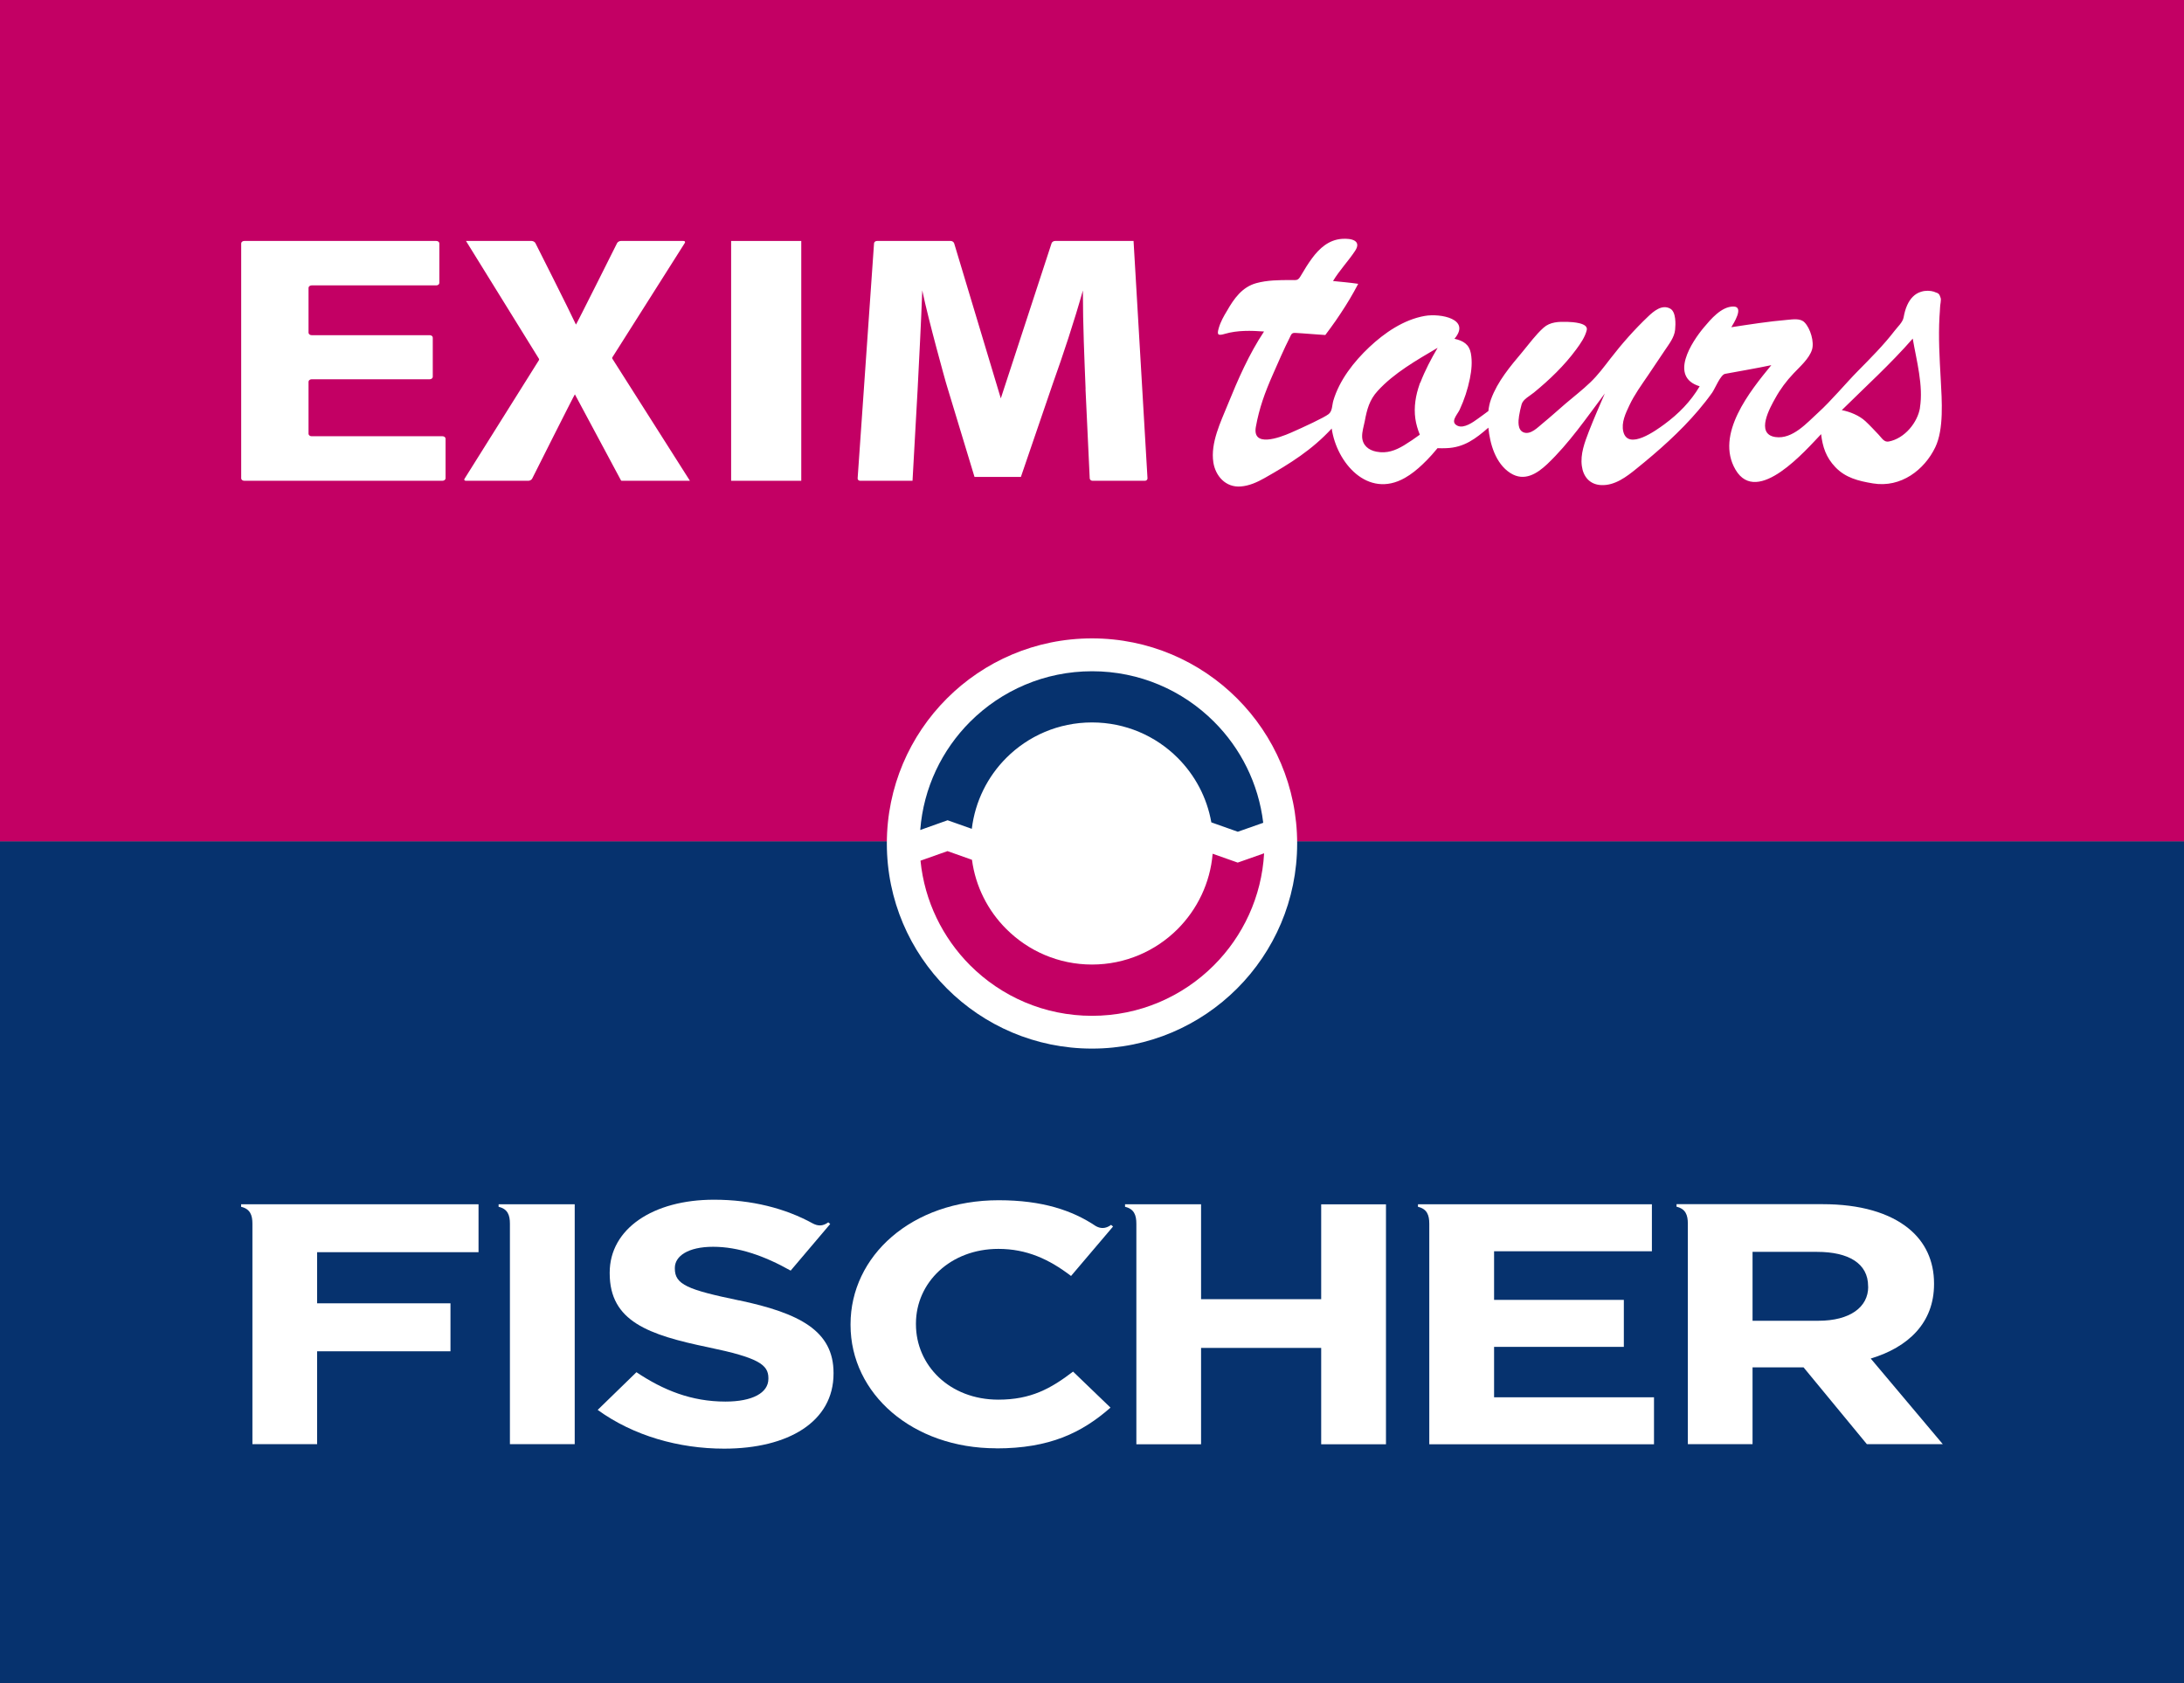
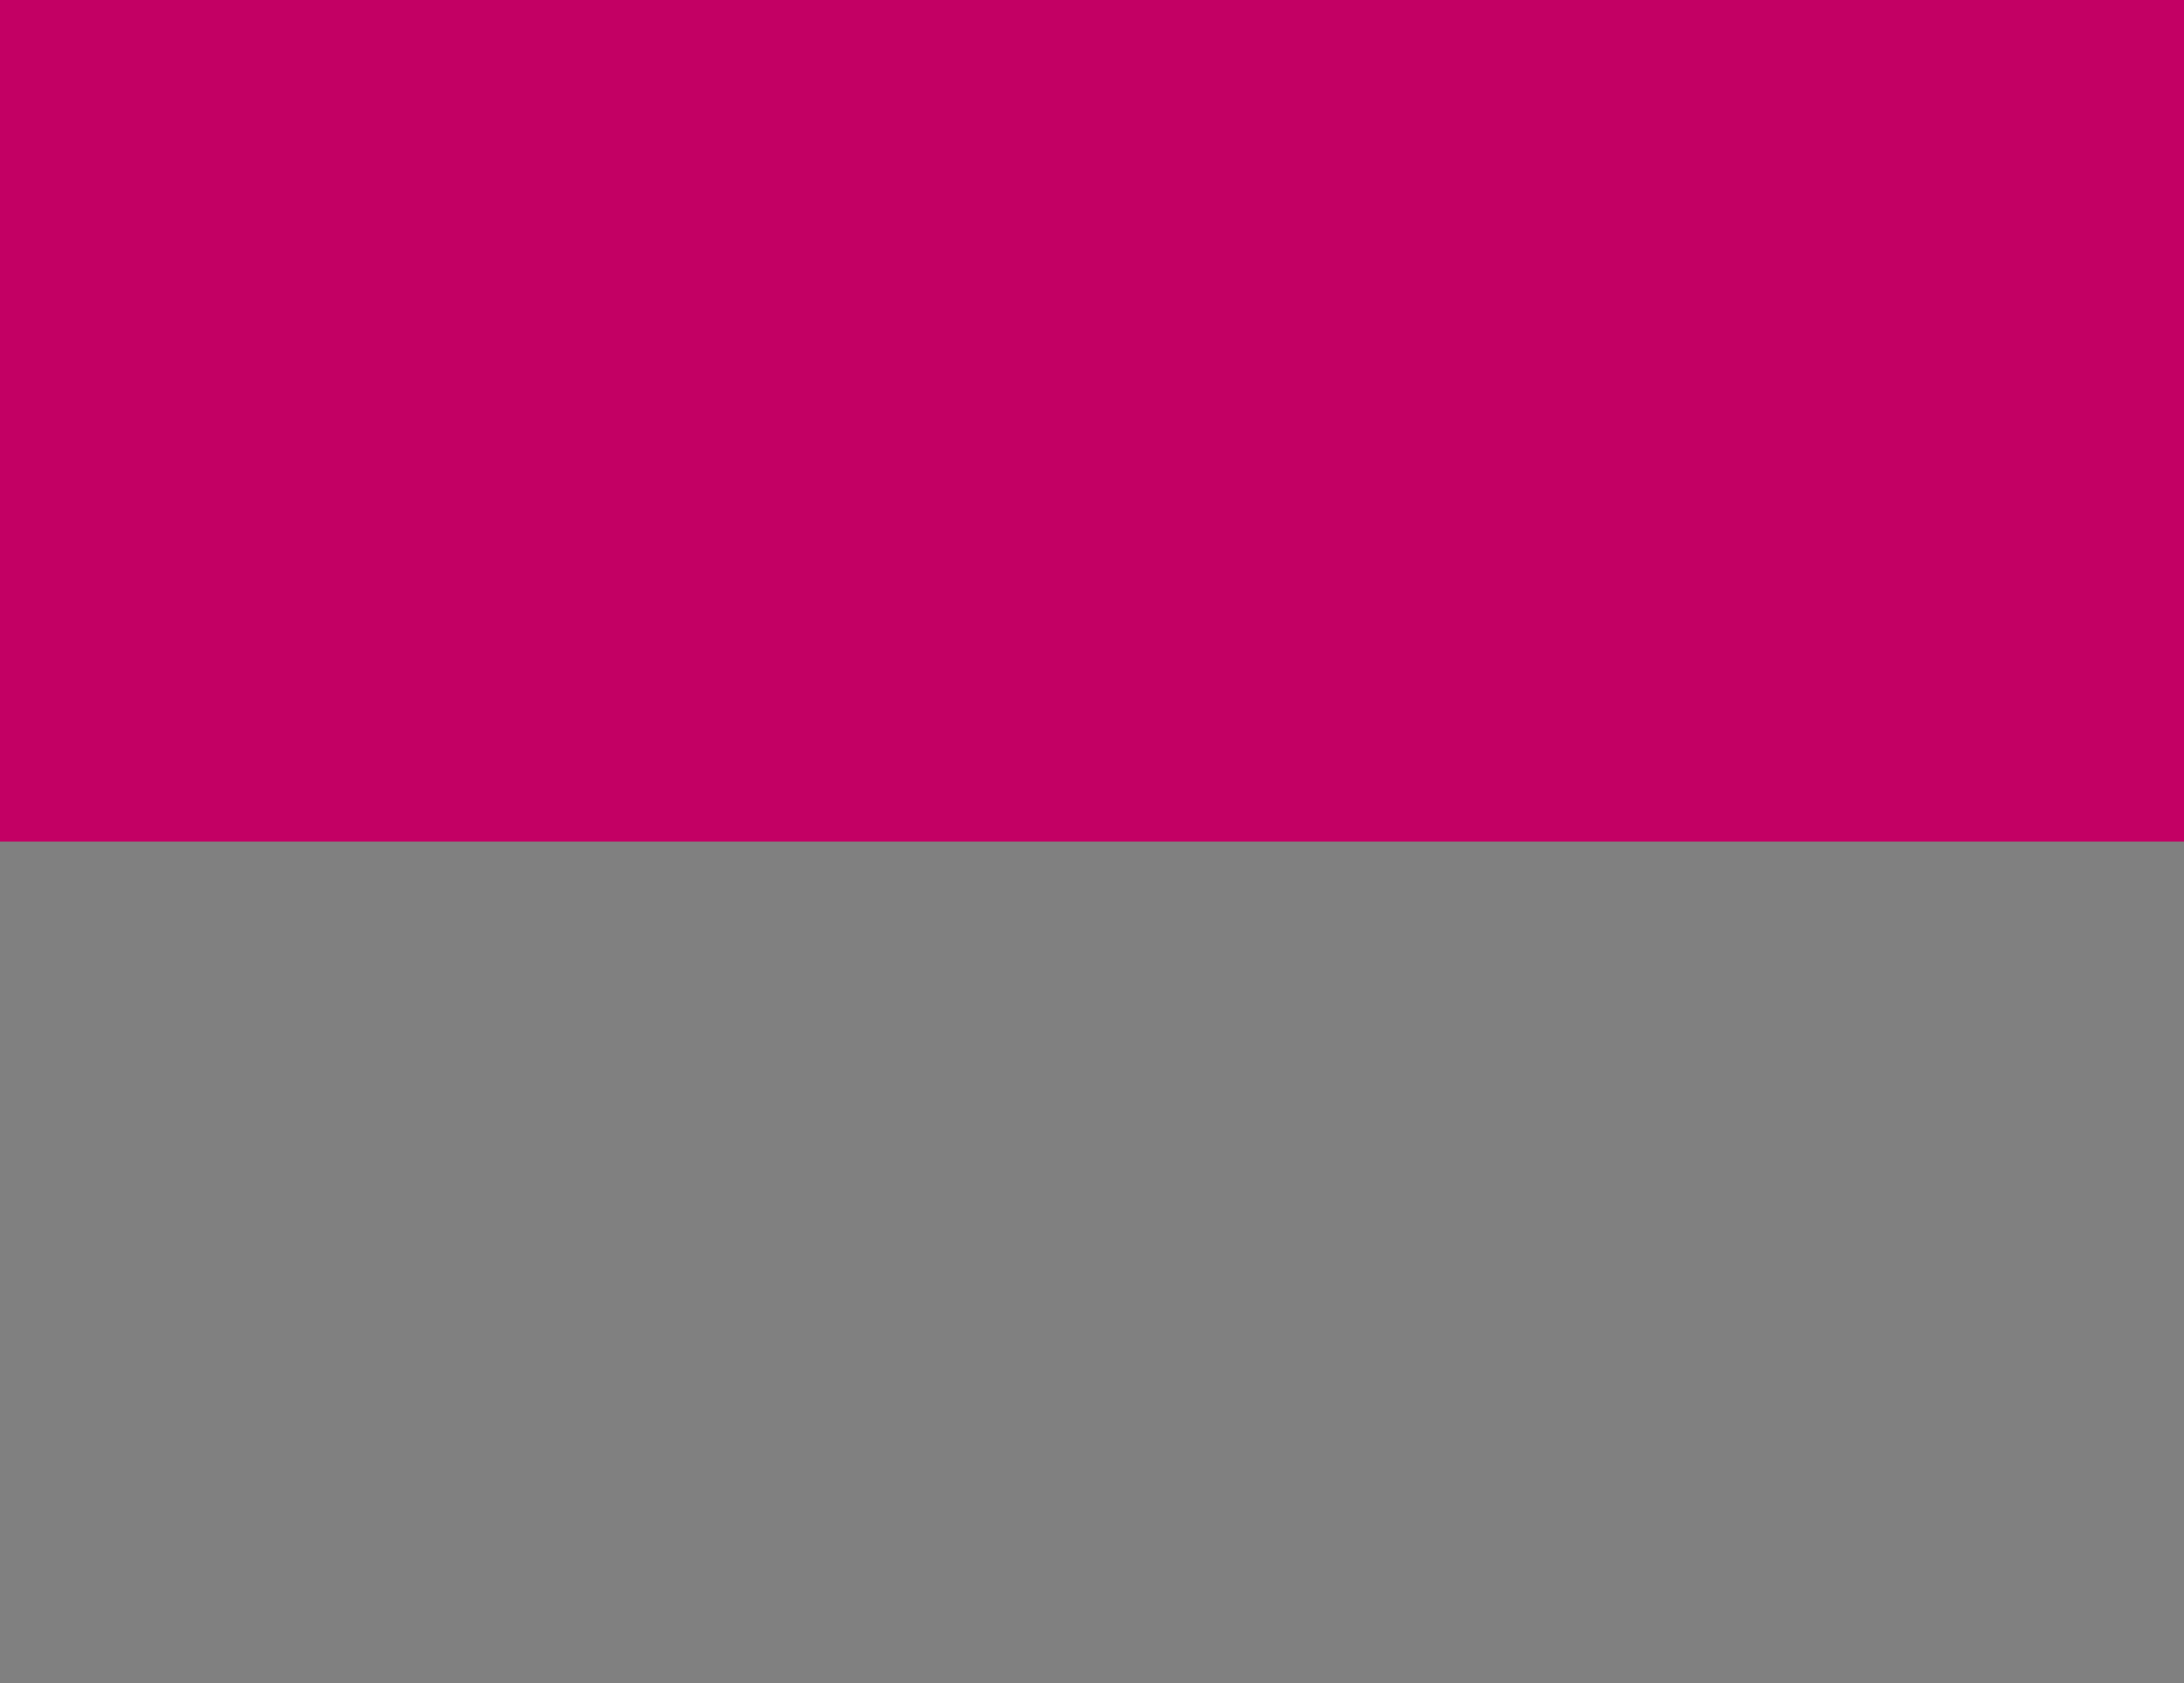
<svg xmlns="http://www.w3.org/2000/svg" id="Vrstva_1" data-name="Vrstva 1" viewBox="0 0 249.1 192.01">
  <rect x="0" y="0" width="249.1" height="192.01" fill="#808080" stroke="none" />
  <defs>
    <style>
      .cls-1 {
        fill: #fff;
      }

      .cls-2 {
        fill: #c30064;
      }

      .cls-3 {
        fill: #06326e;
      }

      .cls-4, .cls-5 {
        fill: none;
      }

      .cls-5 {
        clip-path: url(#clippath);
      }
    </style>
    <clipPath id="clippath">
-       <rect class="cls-4" width="249.1" height="192.01" />
-     </clipPath>
+       </clipPath>
  </defs>
  <rect class="cls-2" width="249.1" height="96.01" />
  <g class="cls-5">
    <path class="cls-1" d="m212.75,48.01c.41.38-.43-.4,0,0m7.89-14.72c-.5-.15-1.02-.16-1.51-.01-.77.22-1.28.83-1.59,1.51-.21.45-.33.93-.42,1.42-.1.56-.68,1.07-1.02,1.52-1.26,1.64-2.73,3.11-4.19,4.59-1.37,1.39-3.08,3.44-4.53,4.75-1.26,1.14-2.92,3.08-4.89,2.79-2.33-.35-.57-3.42,0-4.44.56-1.02,1.27-1.97,2.08-2.82.72-.77,1.77-1.67,2.1-2.7.28-.88-.18-2.44-.85-3.12-.48-.5-1.35-.34-1.97-.29-2.14.18-4.27.52-6.38.84.22-.38,1.52-2.37.23-2.36-1.37,0-2.58,1.46-3.34,2.36-1.4,1.66-4.03,5.67-.5,6.74-1.03,1.74-2.4,3.14-4.05,4.35-.89.65-4.12,3.02-4.66.82-.25-1.03.27-2.1.69-2.99.57-1.22,1.37-2.31,2.13-3.43.63-.94,1.27-1.88,1.9-2.83.48-.72,1.11-1.5,1.19-2.38.06-.6.12-2.03-.56-2.4-.94-.52-1.89.3-2.5.88-1.58,1.5-3,3.11-4.33,4.83-.72.93-1.42,1.88-2.28,2.7-.89.86-1.88,1.62-2.82,2.42-.88.76-1.73,1.53-2.63,2.27-.53.43-1.34,1.3-2.13,1.03-.75-.26-.64-1.31-.55-1.89.07-.45.17-.88.29-1.32.16-.58.94-.96,1.41-1.35,1.77-1.45,3.47-3.08,4.82-4.92.48-.65,1.01-1.41,1.2-2.2.2-.84-1.65-.92-2.2-.94-.99-.03-1.98,0-2.72.66-.91.81-1.66,1.86-2.43,2.78-1.38,1.64-2.83,3.36-3.57,5.39-.16.44-.25.88-.3,1.34-.41.3-.81.61-1.23.9-.51.37-1.53,1.1-2.25.8-.96-.41-.07-1.27.2-1.84.53-1.14.92-2.33,1.17-3.56.19-.94.29-1.93.11-2.89-.19-1.01-.86-1.43-1.87-1.65,1.92-2.26-1.6-2.92-3.37-2.61-2.43.42-4.63,1.95-6.34,3.56-1.77,1.67-3.4,3.75-4.1,6.09-.16.53-.1,1.2-.54,1.55-.5.4-2.88,1.5-4.27,2.11-1.45.64-4.46,1.7-4.03-.66.38-2.1,1-3.85,1.97-6.04.48-1.1,1.31-3,1.88-4.11.18-.35.2-.59.65-.56.27.01.53.03.8.05.59.04,1.17.09,1.76.13.29.02.57.03.86.06.2-.27.41-.54.6-.81.39-.53.76-1.06,1.12-1.61.74-1.11,1.42-2.24,2.03-3.42-.95-.14-1.91-.22-2.87-.32.74-1.23,1.74-2.26,2.53-3.46.74-1.14-.4-1.43-1.51-1.35-1.52.11-2.58,1.09-3.41,2.21-.45.61-.85,1.26-1.23,1.91-.39.68-.46.58-1.25.58-1.3,0-2.63.01-3.87.35-1.63.44-2.57,1.79-3.34,3.14-.38.62-.75,1.28-.95,1.98-.24.81-.08.9.72.66,1.41-.41,2.97-.37,4.44-.26-1.71,2.58-2.97,5.46-4.13,8.32-.81,2-1.99,4.38-1.65,6.61.24,1.54,1.39,2.88,3.11,2.75.98-.07,1.9-.49,2.73-.96,2.95-1.67,5.41-3.22,7.66-5.65.56,3.89,4.1,8.05,8.35,5.63.74-.42,1.4-.96,2.01-1.54.37-.35.72-.71,1.06-1.09.22-.25.44-.5.65-.76.33.01.67.02,1,0,2.04-.07,3.36-1.09,4.8-2.34.17,1.81.8,4.09,2.51,5.18,1.6,1.02,3.06.05,4.2-1.02,2.5-2.37,4.52-5.33,6.57-8.06-.62,1.43-1.24,2.85-1.81,4.31-.48,1.26-1,2.59-.81,3.97.16,1.19.88,2.1,2.18,2.17,1.58.09,2.94-.97,4.05-1.87,2.53-2.04,4.98-4.21,7.07-6.67.55-.65,1.08-1.32,1.57-2.01.32-.46.95-2.05,1.47-2.14,1.76-.33,3.52-.62,5.27-.99-2.39,2.92-6.45,7.89-4.08,11.93,2.49,4.22,8.06-2.29,9.76-4.06.17,1.45.56,2.65,1.62,3.76,1.15,1.21,2.6,1.58,4.29,1.86,3.21.53,5.88-1.56,7.11-4.12.99-2.06.76-5.28.62-7.83-.13-2.33-.27-4.71-.14-7.04.02-.37.06-.75.07-1.12,0-.26.15-.82.06-1.06-.15-.44-.19-.52-.7-.67m-58.66,10.34c.1-.26.17-.45-.03.08-.2.53-.13.35-.03.09-.45,1.25-.68,2.62-.49,3.95.09.62.27,1.23.51,1.82-.58.43-1.19.84-1.81,1.22-.99.59-1.95.95-3.14.72-.93-.18-1.59-.75-1.63-1.69-.02-.58.19-1.23.3-1.79.25-1.34.53-2.43,1.48-3.46,1.86-2.04,4.44-3.5,6.83-4.91-.75,1.28-1.44,2.59-1.97,3.97m56.99,2.86c-.27,1.68-1.74,3.51-3.56,3.86-.55.11-.81-.42-1.17-.79-.49-.51-.98-1.05-1.5-1.53-.7-.65-1.76-1.08-2.69-1.26,2.72-2.69,5.58-5.28,8.09-8.16.43,2.51,1.23,5.37.82,7.89" />
    <path class="cls-1" d="m49.36,42.99c0,.15-.16.28-.35.28h-13.47c-.19,0-.35.13-.35.28v5.94c0,.15.16.28.35.28h14.93c.19,0,.35.12.35.28v4.52c0,.15-.16.28-.35.28h-22.61c-.19,0-.35-.12-.35-.28v-26.8c0-.15.16-.28.35-.28h21.9c.19,0,.35.12.35.28v4.51c0,.15-.15.28-.35.28h-14.22c-.19,0-.35.13-.35.28v5.12c0,.15.16.28.35.28h13.47c.19,0,.35.12.35.28v4.47Z" />
    <path class="cls-1" d="m70.9,54.85s-.06-.02-.07-.04c-4.45-8.32-4.43-8.28-5.26-9.82-.05,0-4.87,9.61-4.87,9.61-.07.14-.26.25-.43.25h-7.13c-.17,0-.24-.11-.15-.24l8.49-13.54s.02-.09,0-.12l-8.33-13.46h7.48c.17,0,.37.11.44.25,0,0,3.91,7.74,4.62,9.29.05,0,4.69-9.29,4.69-9.29.07-.14.27-.25.44-.25h7.13c.17,0,.24.11.15.24l-8.27,13.06s-.02.08,0,.11l8.86,13.95h-7.78Z" />
    <rect class="cls-1" x="83.39" y="27.49" width="8" height="27.36" />
    <path class="cls-1" d="m123.82,44.38c-.13-3.29-.31-7.27-.31-11.24-.98,3.49-2.27,7.39-3.42,10.6l-3.65,10.67s0,0-.01,0h-5.28l-3.12-10.29c-.05-.15-.12-.39-.16-.54,0,0-1.93-6.87-2.68-10.45-.13,3.69-.36,7.92-.53,11.33l-.58,10.39h-5.97c-.17,0-.3-.12-.29-.28l1.87-26.8c0-.15.16-.28.33-.28h8.42c.17,0,.34.12.39.27l5.32,17.69,5.79-17.7c.05-.15.23-.26.4-.26h8.95l1.59,27.08c0,.15-.12.28-.29.28h-5.98c-.17,0-.31-.12-.32-.28l-.48-10.2Z" />
    <rect class="cls-3" y="96" width="249.1" height="96.01" />
-     <path class="cls-1" d="m101.15,96.23c0,12.92,10.48,23.4,23.4,23.4s23.4-10.47,23.4-23.4-10.47-23.4-23.4-23.4-23.4,10.48-23.4,23.4" />
+     <path class="cls-1" d="m101.15,96.23c0,12.92,10.48,23.4,23.4,23.4" />
    <path class="cls-2" d="m104.99,98.19c.46,4.64,2.54,8.81,5.66,11.94,3.56,3.56,8.47,5.76,13.9,5.76s10.34-2.2,13.9-5.76c3.31-3.31,5.45-7.8,5.73-12.78l-3.01,1.06-2.86-1.01c-.28,3.34-1.76,6.35-3.99,8.59-2.5,2.5-5.95,4.05-9.77,4.05s-7.27-1.55-9.77-4.05c-2.09-2.08-3.51-4.83-3.92-7.9l-2.79-.99-3.08,1.09Z" />
    <path class="cls-3" d="m110.84,94.56c.38-3.15,1.81-5.97,3.94-8.1,2.5-2.5,5.95-4.04,9.77-4.04s7.27,1.54,9.77,4.04c1.96,1.96,3.34,4.51,3.84,7.36l3.02,1.07,2.9-1.02c-.54-4.49-2.58-8.51-5.62-11.54-3.56-3.56-8.47-5.75-13.9-5.75s-10.34,2.2-13.9,5.75c-3.22,3.22-5.33,7.54-5.7,12.36l3.12-1.11,2.77.98Z" />
    <path class="cls-1" d="m54.58,142.86v-5.47h-27.08v.29c1.04.24,1.29.96,1.29,1.92v25.16h7.38v-10.6h0s15.21,0,15.21,0v-5.47h-15.21v-5.83h18.41Z" />
    <path class="cls-1" d="m56.87,137.68c1.04.24,1.29.96,1.29,1.92v25.16h7.39v-27.37h-8.68v.29Z" />
    <path class="cls-1" d="m150.69,137.39v10.83h-13.7v-10.83h-8.67v.29c1.04.24,1.29.96,1.29,1.93v25.16h7.38v-10.99h13.7v10.99h7.39v-27.37h-7.39Z" />
    <path class="cls-1" d="m188.65,159.41h-18.24v-5.75h14.8v-5.36h-14.8v-5.55h18v-5.36h-26.68v.29c1.04.24,1.29.96,1.29,1.93v25.16h25.63v-5.36Z" />
    <path class="cls-1" d="m213.37,154.99c4.28-1.29,7.22-4.07,7.22-8.49v-.08c0-2.58-1.01-4.73-2.89-6.26-2.21-1.8-5.54-2.78-9.82-2.78h-16.66v.29c1.04.24,1.29.96,1.29,1.93v25.16h7.38v-8.76h5.82l7.22,8.76h8.66l-8.23-9.78Zm-.29-8.18c0,2.31-2.07,3.87-5.68,3.87h-7.51v-7.86h7.36c3.61,0,5.82,1.33,5.82,3.91v.08Z" />
    <path class="cls-1" d="m122.38,156.47l4.27,4.11c-3.27,2.87-6.94,4.65-13.02,4.65-9.54,0-16.62-6.21-16.62-14.07v-.08c0-7.78,6.95-14.15,16.9-14.15,5,0,8.42,1.17,11.06,2.94.52.3,1.11.35,1.76-.13l.22.19-4.79,5.64h0s0,0,0,0c-2.5-1.91-5.05-3.09-8.29-3.09-5.46,0-9.4,3.83-9.4,8.52v.08c0,4.69,3.84,8.6,9.4,8.6,3.7,0,5.97-1.25,8.52-3.2m0,0l4.27,4.11c-3.27,2.87-6.94,4.65-13.02,4.65" />
    <path class="cls-1" d="m84.3,148.36c-5.87-1.22-7.33-1.81-7.33-3.63v-.08c0-1.34,1.5-2.41,4.37-2.41s5.83,1.02,8.84,2.72l4.51-5.32-.22-.19c-.65.48-1.22.42-1.78.12-3.13-1.72-6.95-2.7-11.26-2.7-6.94,0-11.89,3.31-11.89,8.32v.08c0,5.48,4.42,7.02,11.26,8.44,5.68,1.18,6.84,1.97,6.84,3.51v.08c0,1.62-1.84,2.6-4.9,2.6-3.88,0-7.09-1.3-10.15-3.35l-4.42,4.3c4.08,2.96,9.27,4.42,14.42,4.42,7.33,0,12.48-3.08,12.48-8.56v-.08c0-4.81-3.88-6.82-10.78-8.28" />
  </g>
</svg>